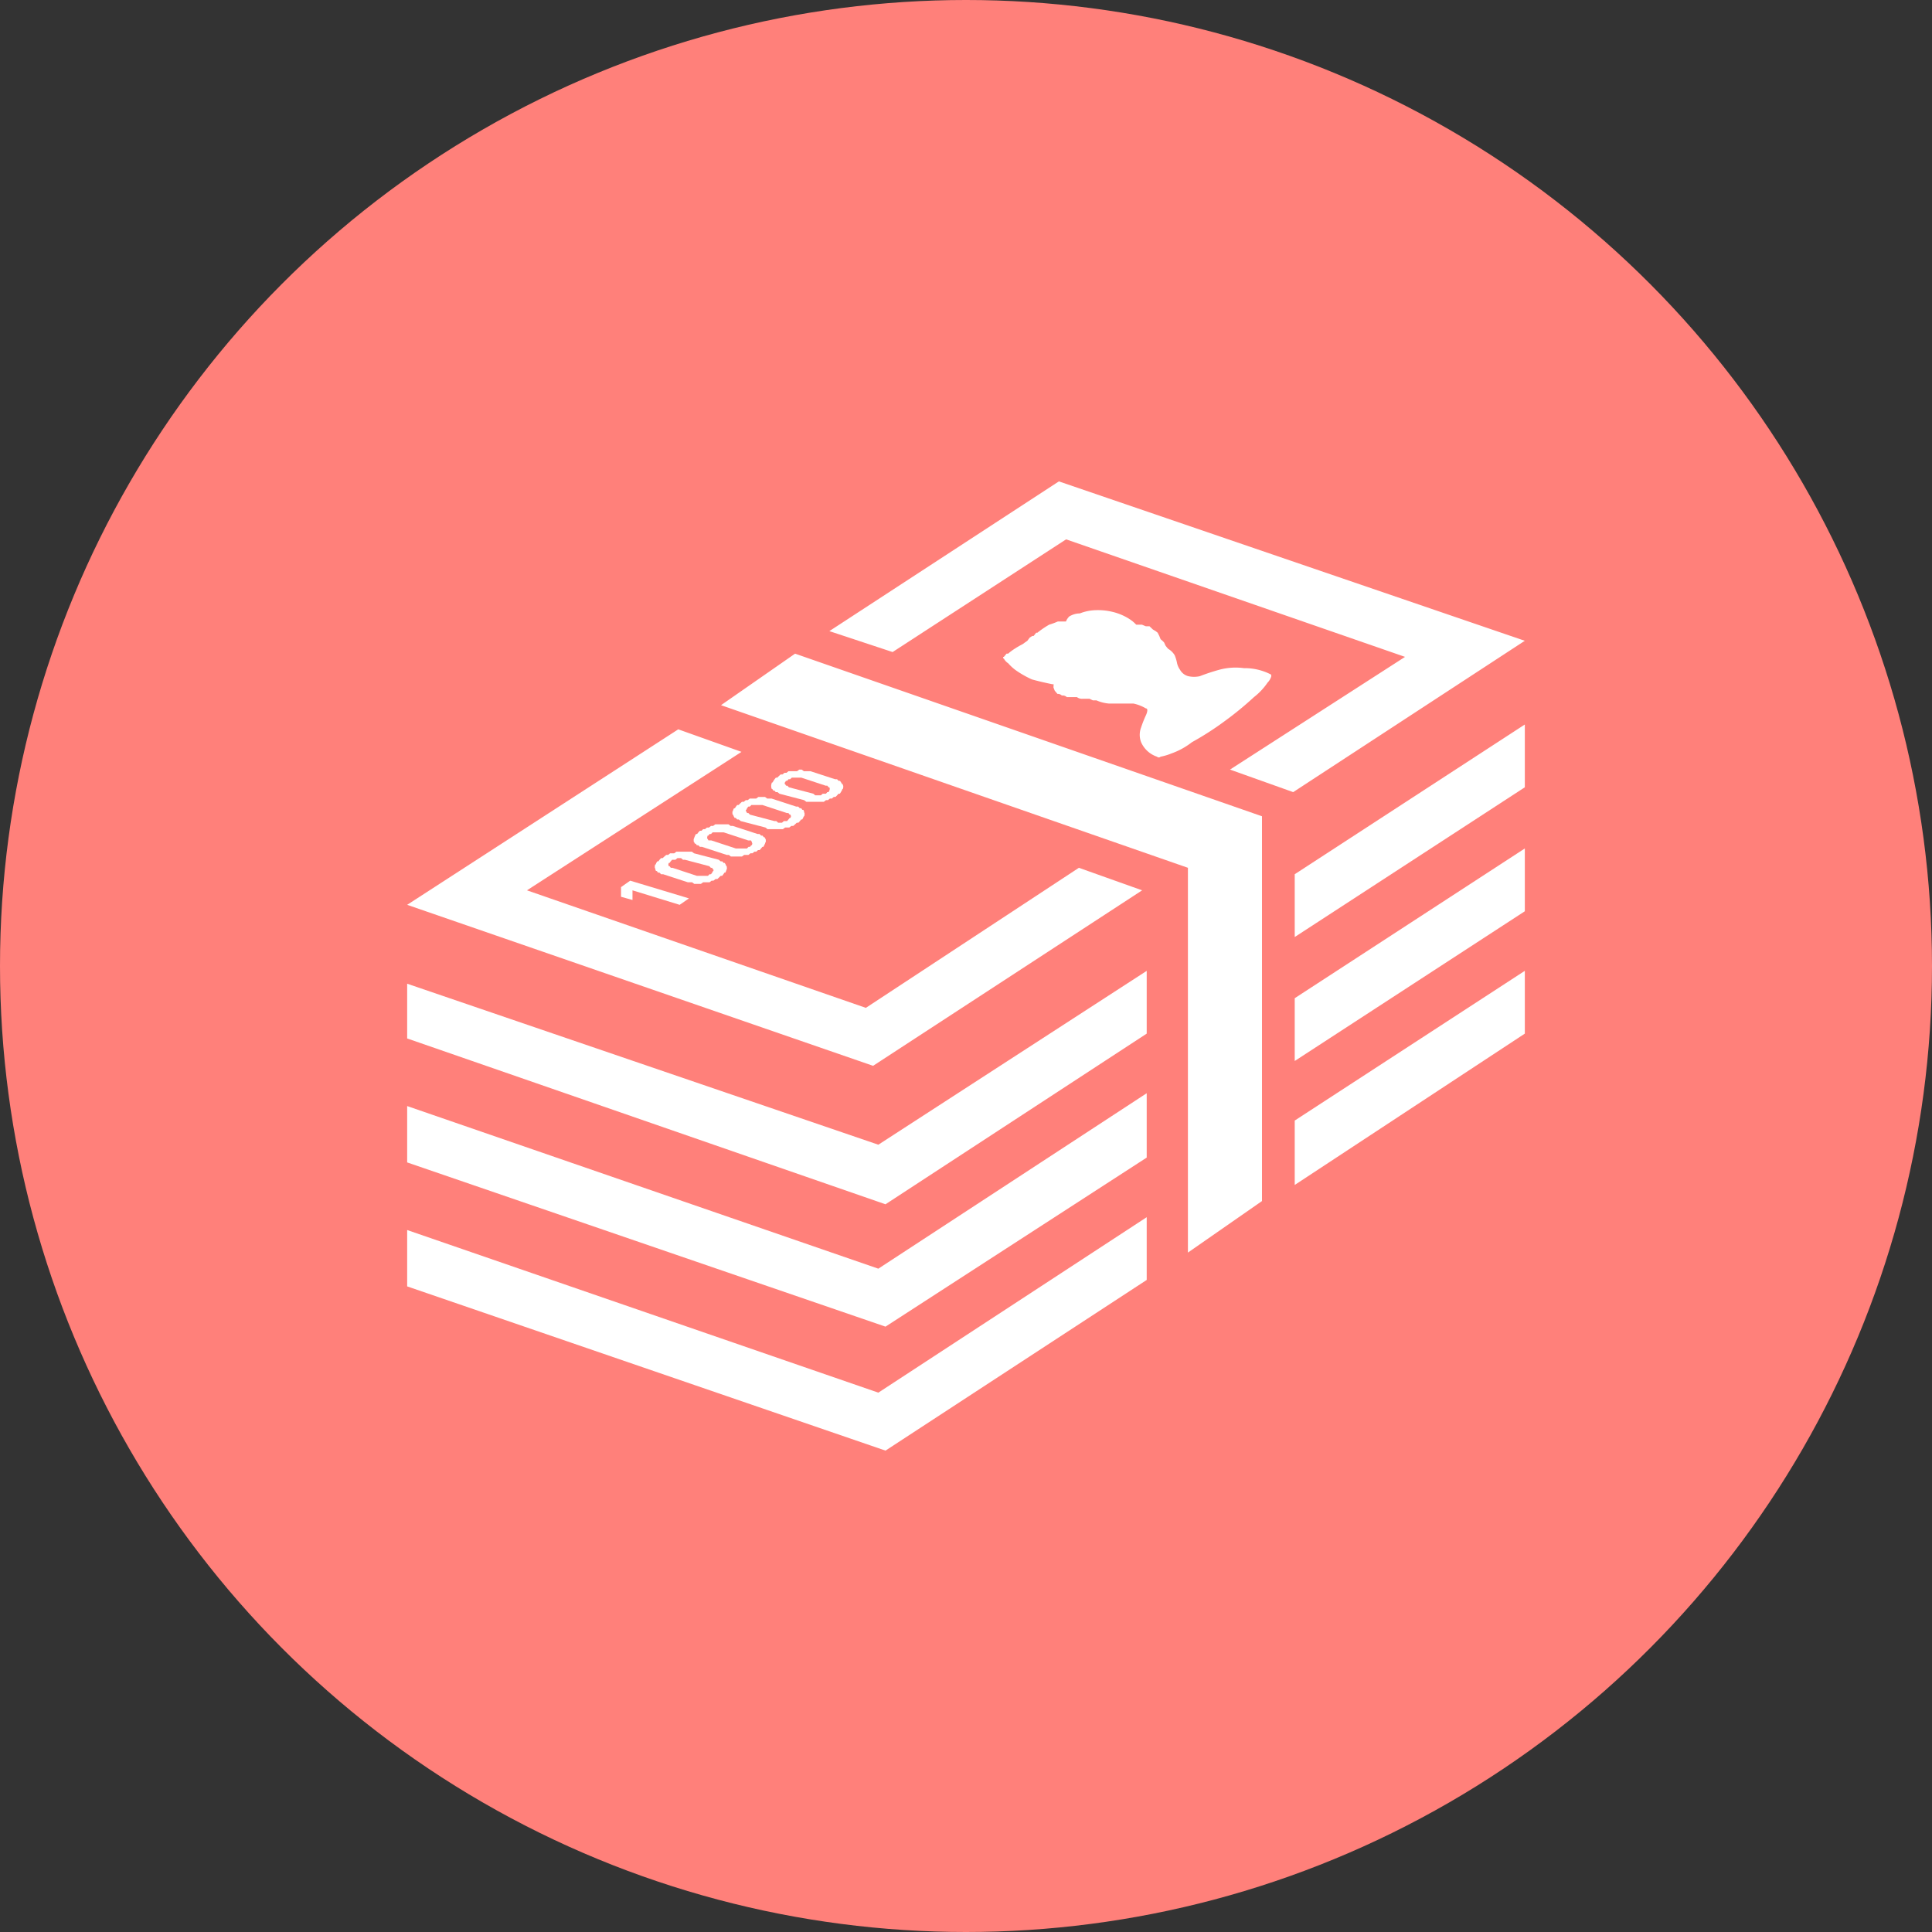
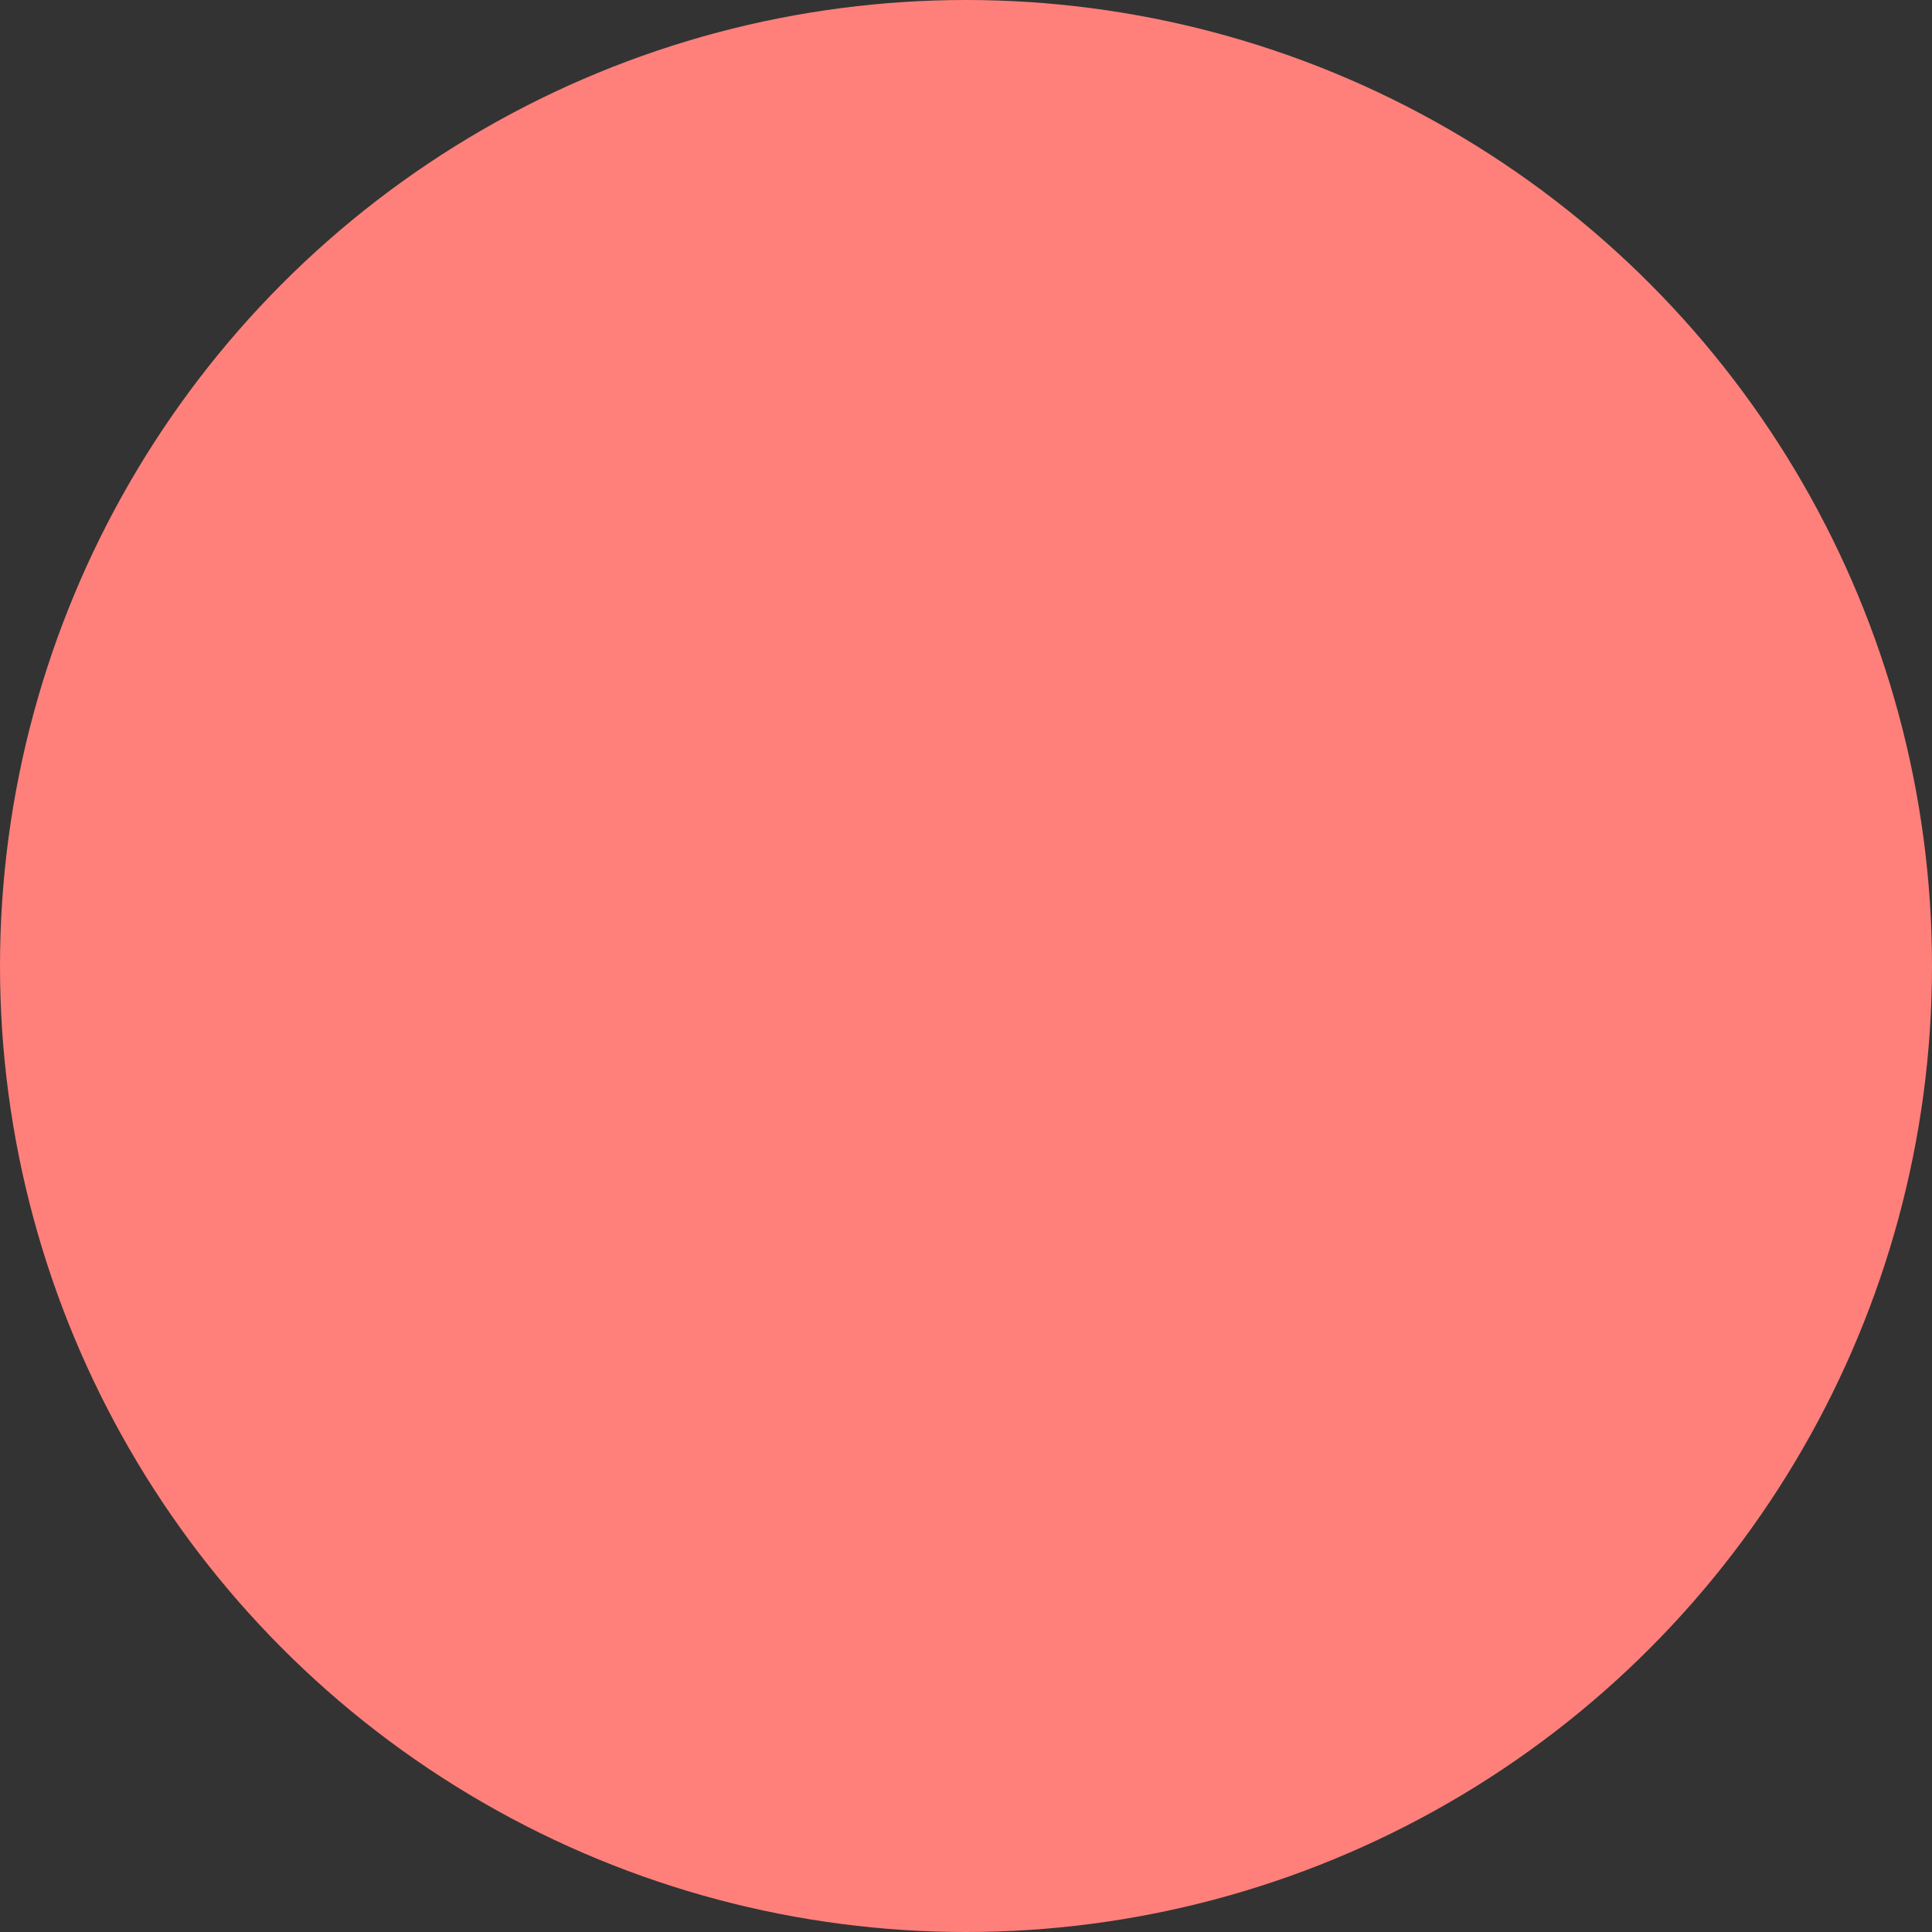
<svg xmlns="http://www.w3.org/2000/svg" id="icn_pay01.svg" width="120" height="120" viewBox="0 0 120 120">
  <rect x="0" y="0" width="120" height="120" fill="#333333" stroke="none" />
  <defs>
    <style>
      .cls-1 {
        fill: #ff807a;
      }

      .cls-2 {
        fill: #fff;
        fill-rule: evenodd;
      }
    </style>
  </defs>
  <circle id="bg" class="cls-1" cx="60" cy="60" r="60" />
-   <path id="シェイプ_1564" data-name="シェイプ 1564" class="cls-2" d="M660.7,25111.3m-20.259-16.8,10.777-7,21.052,7.3-10.872,7,3.925,1.4,14.385-9.4-28.939-9.9-14.256,9.3Zm11.571,13.4-13.232,8.7-21.05-7.3,13.326-8.6-3.928-1.4-16.838,10.9,28.939,10,16.711-10.9Zm4.216,6.4-16.673,10.8-29.265-10v3.4L640,25128.8l16.224-10.6v-3.9Zm9.19-6v3.9l14.292-9.3v-3.9Zm-9.19,13.6-16.673,10.9-29.265-10.1v3.5L640,25136.4l16.224-10.5v-4Zm9.19-5.9v3.9l14.292-9.3v-3.9Zm0,7.6v4l14.292-9.4v-3.9Zm-9.19,6-16.673,10.9-29.265-10.1v3.5L640,25144.1l16.224-10.6v-3.9Zm-21.844-35-4.6,3.2,29,10.1v23.9l4.6-3.2v-23.9Zm0.407,7.2,0.138,0.1h0.406l1.536,0.5h0.119l0.1,0.1h0.084l0.07,0.1,0.056,0.1h0.04l0.025,0.1h0.011l0,0.1-0.017.1h-0.03l-0.042.1-0.058.1-0.065.1h-0.081l-0.089.1-0.1.1h-0.108l-0.117.1h-0.123l-0.123.1H636.3l-0.129.1h-1.091l-0.131-.1-1.534-.4-0.123-.1h-0.108l-0.087-.1h-0.072l-0.057-.1h-0.038l-0.026-.1-0.006-.1h0l0.015-.1,0.032-.1h0.042l0.055-.1,0.068-.1,0.08-.1h0.089l0.1-.1,0.108-.1h0.116l0.123-.1h0.123l0.125-.1h0.532l0.138-.1h0.142Zm1.493,1-1.517-.5h-0.584l-0.106.1h-0.1l-0.091.1h-0.074l-0.049.1H633.74l0,0.1h0.027l0.053,0.1H633.9l0.1,0.1,1.519,0.4,0.116,0.1h0.35l0.114-.1h0.2l0.089-.1h0.074l0.053-.1,0.026-.1h0l-0.026-.1h-0.053l-0.076-.1h-0.1m-6.309,2.4h0.272l0.133,0.1h0.133l1.536,0.5h0.119l0.106,0.1h0.089l0.07,0.1h0.055l0.04,0.1h0.026l0.01,0.1,0,0.1h-0.017l-0.034.1-0.047.1-0.053.1h-0.063l-0.081.1-0.089.1h-0.1l-0.11.1h-0.115l-0.121.1h-0.123l-0.125.1h-0.264l-0.138.1h-0.689l-0.131-.1h-0.129l-1.534-.5h-0.127l-0.106-.1h-0.089l-0.068-.1h-0.057l-0.041-.1h-0.023l-0.006-.1,0-.1H628.1l0.032-.1,0.042-.1,0.055-.1H628.3l0.076-.1,0.093-.1h0.1l0.106-.1h0.115l0.118-.1h0.127l0.127-.1h0.132l0.131-.1h0.551Zm1.494,1-1.519-.5h-0.689l-0.1.1h-0.091l-0.072.1H628.95l-0.025.1,0,0.1h0.026l0.051,0.1h0.18l1.519,0.5h0.693l0.1-.1h0.091l0.074-.1H631.7l0.026-.1h0l-0.028-.1-0.051-.1h-0.178m-3.907.7h0.411l0.134,0.1,1.534,0.4,0.121,0.1h0.1l0.085,0.1h0.068l0.059,0.1,0.041,0.1h0.023l0.009,0.1v0.1h-0.017l-0.032.1-0.043.1H630l-0.068.1-0.078.1h-0.091l-0.1.1-0.108.1h-0.114l-0.127.1H629.2l-0.127.1h-0.4l-0.137.1h-0.415l-0.136-.1h-0.263l-1.534-.5h-0.125l-0.106-.1h-0.089l-0.07-.1h-0.057l-0.036-.1-0.023-.1h-0.011l0-.1,0.02-.1h0.029l0.043-.1,0.059-.1h0.068l0.076-.1,0.091-.1h0.1l0.108-.1,0.116-.1H626.5l0.123-.1h0.254l0.134-.1h0.55Zm1.494,0.9-1.519-.4H627.42l-0.118-.1h-0.229l-0.119.1h-0.207l-0.089.1-0.074.1h-0.049l-0.023.1h0l0.021,0.1h0.053l0.078,0.1h0.1l1.521,0.5h0.687l0.1-.1h0.089l0.074-.1,0.053-.1h0.027l0-.1h-0.03l-0.053-.1h-0.078l-0.1-.1m-4.911.9,3.65,1.1-0.578.4-2.93-.9,0,0.6-0.712-.2,0-.6Zm8.237-5.2h0.136l0.137,0.1h0.272l1.533,0.5h0.119l0.1,0.1h0.087l0.068,0.1H634.9l0.04,0.1,0.021,0.1h0.011l0,0.1-0.017.1h-0.03l-0.042.1-0.055.1h-0.066l-0.08.1-0.091.1h-0.1l-0.106.1-0.114.1h-0.121l-0.127.1h-0.259l-0.134.1h-0.957l-0.129-.1-1.534-.4-0.125-.1h-0.1l-0.089-.1h-0.068l-0.057-.1-0.04-.1H630.5l-0.008-.1,0-.1h0.019l0.03-.1,0.048-.1h0.055l0.066-.1,0.076-.1h0.089l0.1-.1,0.11-.1H631.2l0.12-.1h0.121l0.127-.1h0.4l0.137-.1h0.278Zm1.491,1-1.516-.5H631.67l-0.1.1h-0.094l-0.074.1-0.047.1h-0.025l0,0.1h0.023l0.051,0.1h0.079l0.1,0.1,1.519,0.4h0.116l0.115,0.1h0.241l0.11-.1h0.2l0.089-.1,0.079-.1h0.051l0.027-.1h0l-0.029-.1h-0.053l-0.079-.1h-0.1m13.568-9.8,0.08-.1h0.1l0.116-.1,0.133-.1,0.147-.1,0.159-.1,0.173-.1,0.187-.1,0.135-.1,0.144-.1,0.149-.2,0.156-.1H649.2l0.081-.1,0.076-.1h0.076a5.6,5.6,0,0,1,.733-0.5,4.942,4.942,0,0,0,.543-0.2h0.5l0.044-.1,0.064-.1,0.082-.1a1.265,1.265,0,0,1,.672-0.2,2.866,2.866,0,0,1,.955-0.2,3.814,3.814,0,0,1,1.057.1,3.4,3.4,0,0,1,.99.4l0.154,0.1,0.134,0.1,0.112,0.1,0.1,0.1h0.354l0.244,0.1H656.4l0.209,0.2,0.172,0.1,0.125,0.1,0.1,0.2,0.08,0.2,0.115,0.1,0.1,0.1,0.092,0.2,0.076,0.1,0.087,0.1a1.147,1.147,0,0,1,.407.4,2.494,2.494,0,0,1,.148.5,1.168,1.168,0,0,0,.182.4,0.826,0.826,0,0,0,.517.4,1.63,1.63,0,0,0,.71,0,12.524,12.524,0,0,1,1.21-.4,3.876,3.876,0,0,1,1.533-.1,3.539,3.539,0,0,1,1.687.4l0.013,0.1a0.911,0.911,0,0,1-.234.4,3.93,3.93,0,0,1-.845.9,20.011,20.011,0,0,1-1.828,1.5,18.226,18.226,0,0,1-2.025,1.3,4.477,4.477,0,0,1-1.276.7,3.484,3.484,0,0,1-.673.2,0.153,0.153,0,0,1-.217,0,1.655,1.655,0,0,1-.989-0.9,1.279,1.279,0,0,1-.006-0.9,7.207,7.207,0,0,1,.317-0.8c0.087-.2.119-0.4-0.016-0.4a2.529,2.529,0,0,0-.767-0.3h-1.511a2.422,2.422,0,0,1-.794-0.2H652.88l-0.212-.1h-0.4a0.512,0.512,0,0,1-.375-0.1h-0.63a0.383,0.383,0,0,0-.311-0.1,0.345,0.345,0,0,0-.271-0.1l-0.17-.2-0.078-.2,0.009-.2h-0.077c-0.489-.1-0.911-0.2-1.271-0.3a6.2,6.2,0,0,1-.9-0.5,2.791,2.791,0,0,1-.57-0.5,0.812,0.812,0,0,1-.276-0.3h-0.038l0-.1h0.042Z" transform="translate(-585 -25054)" />
</svg>